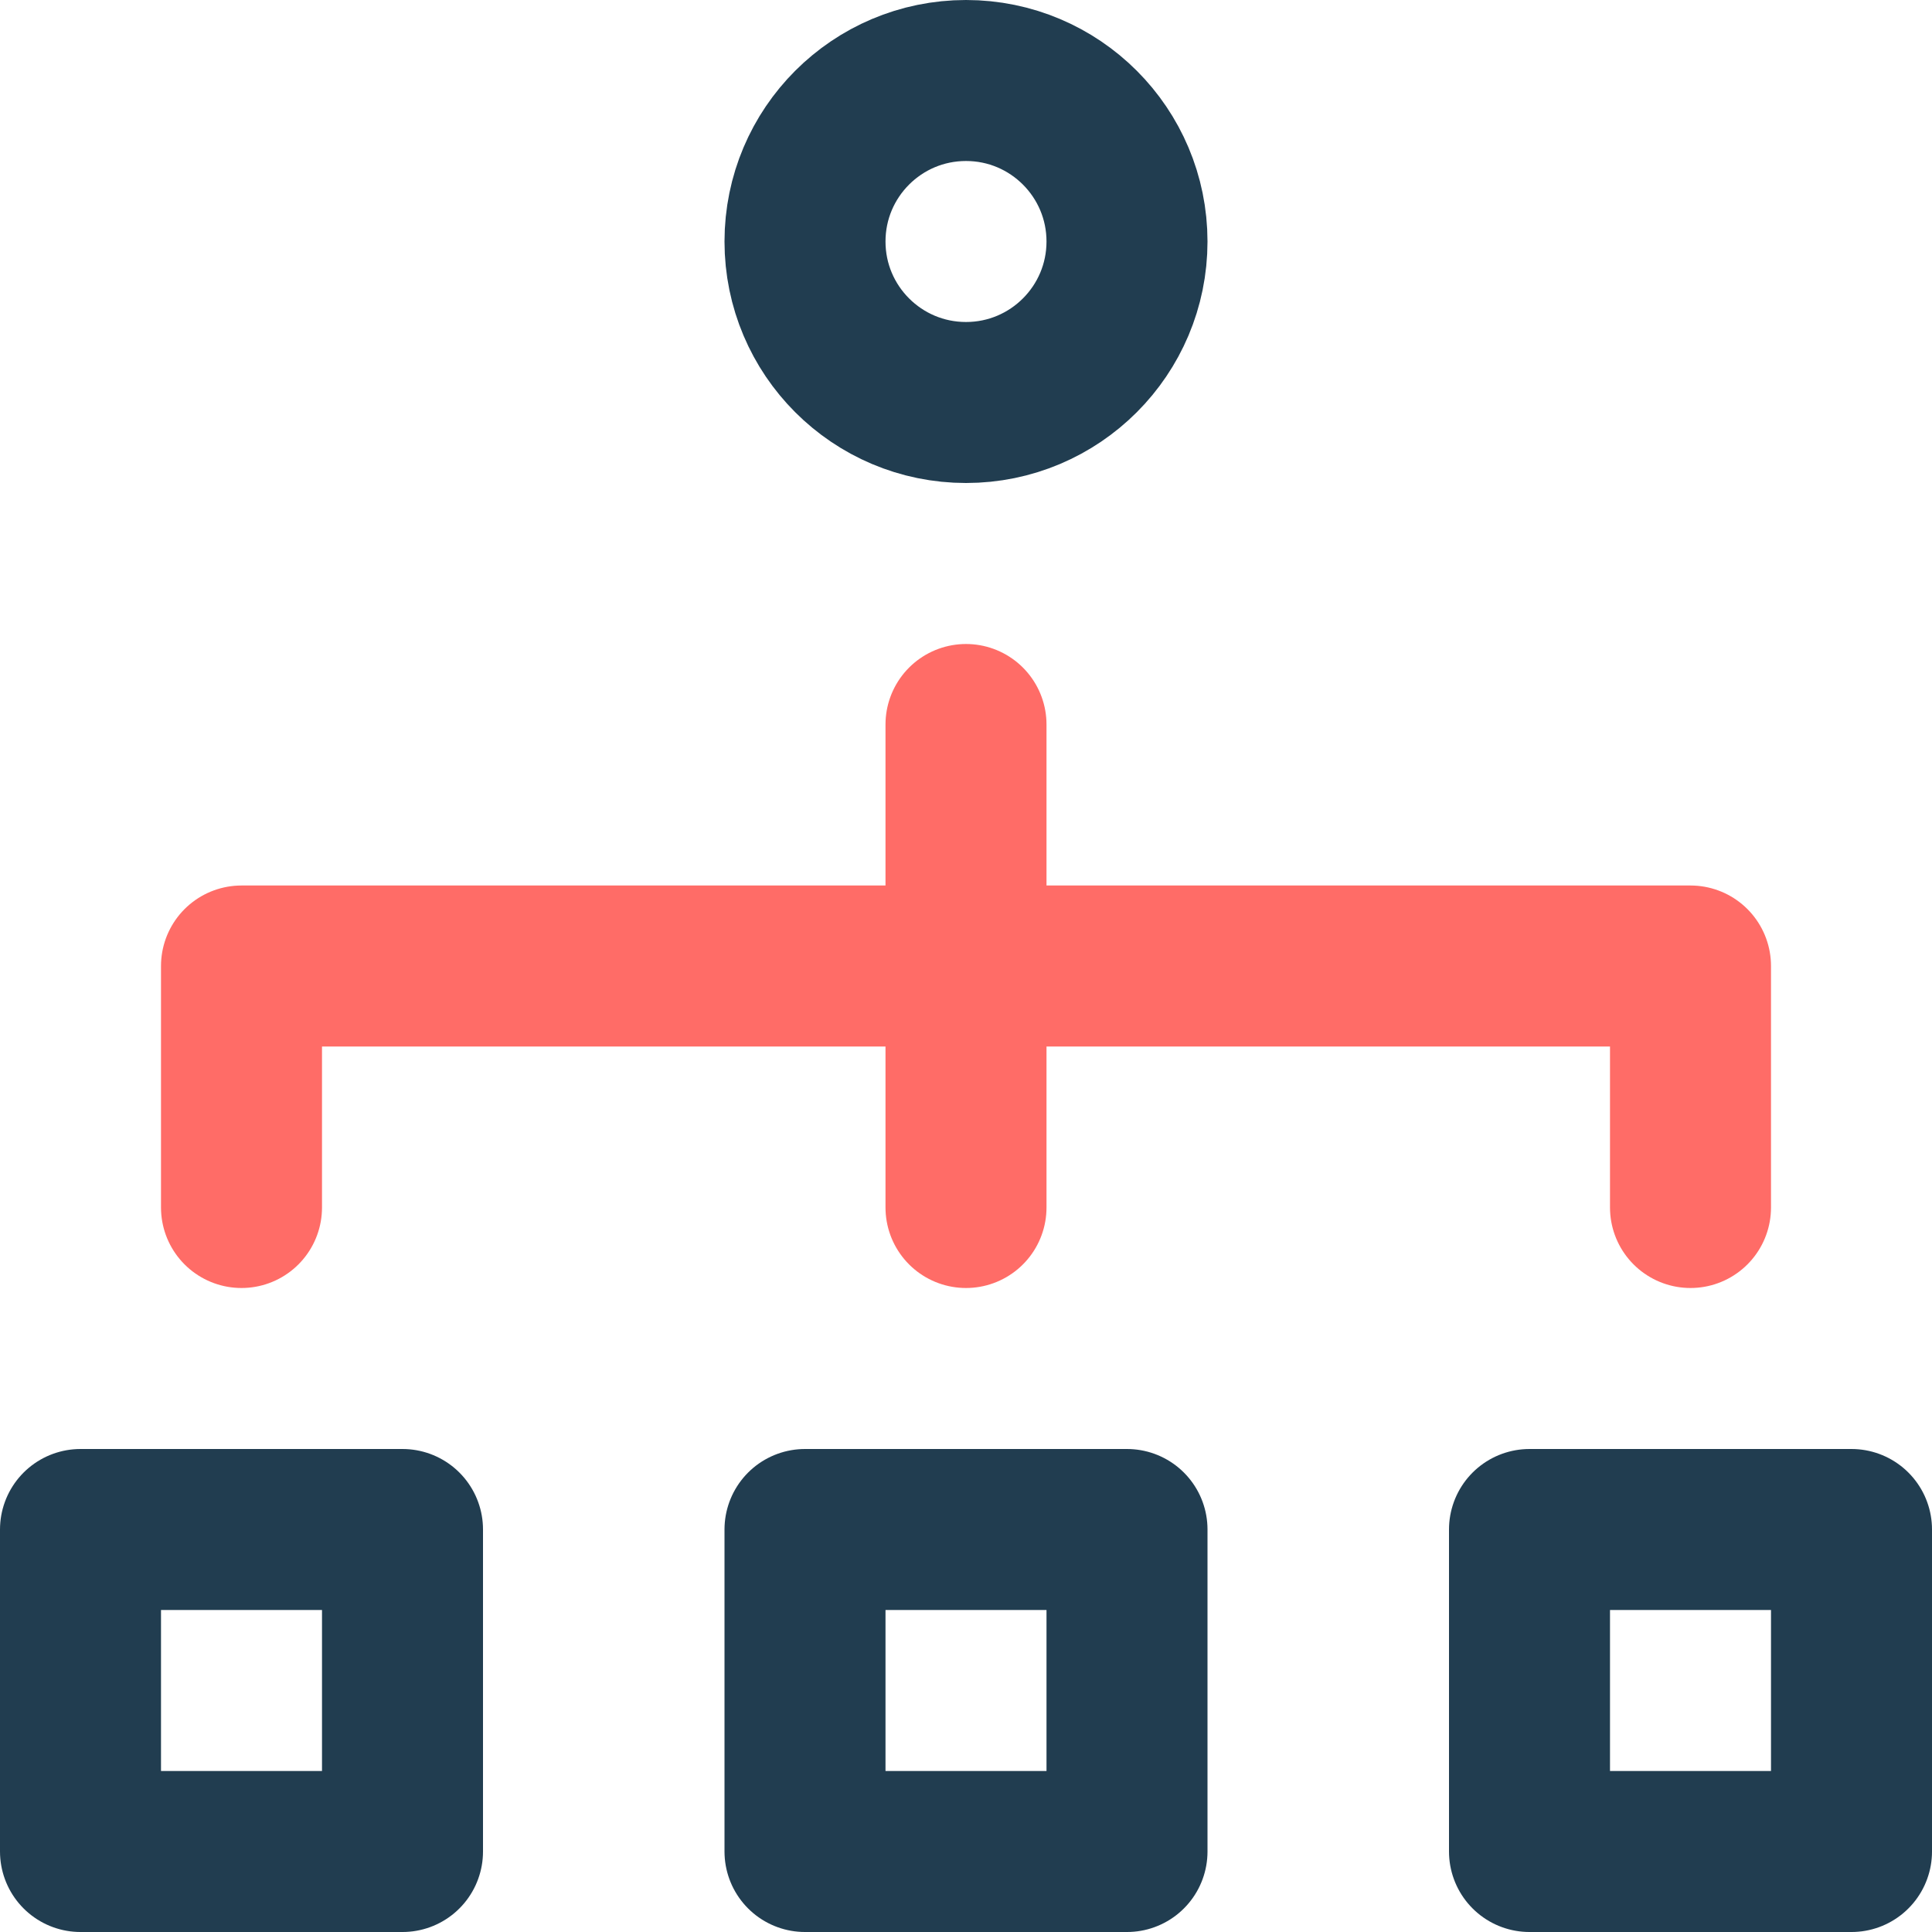
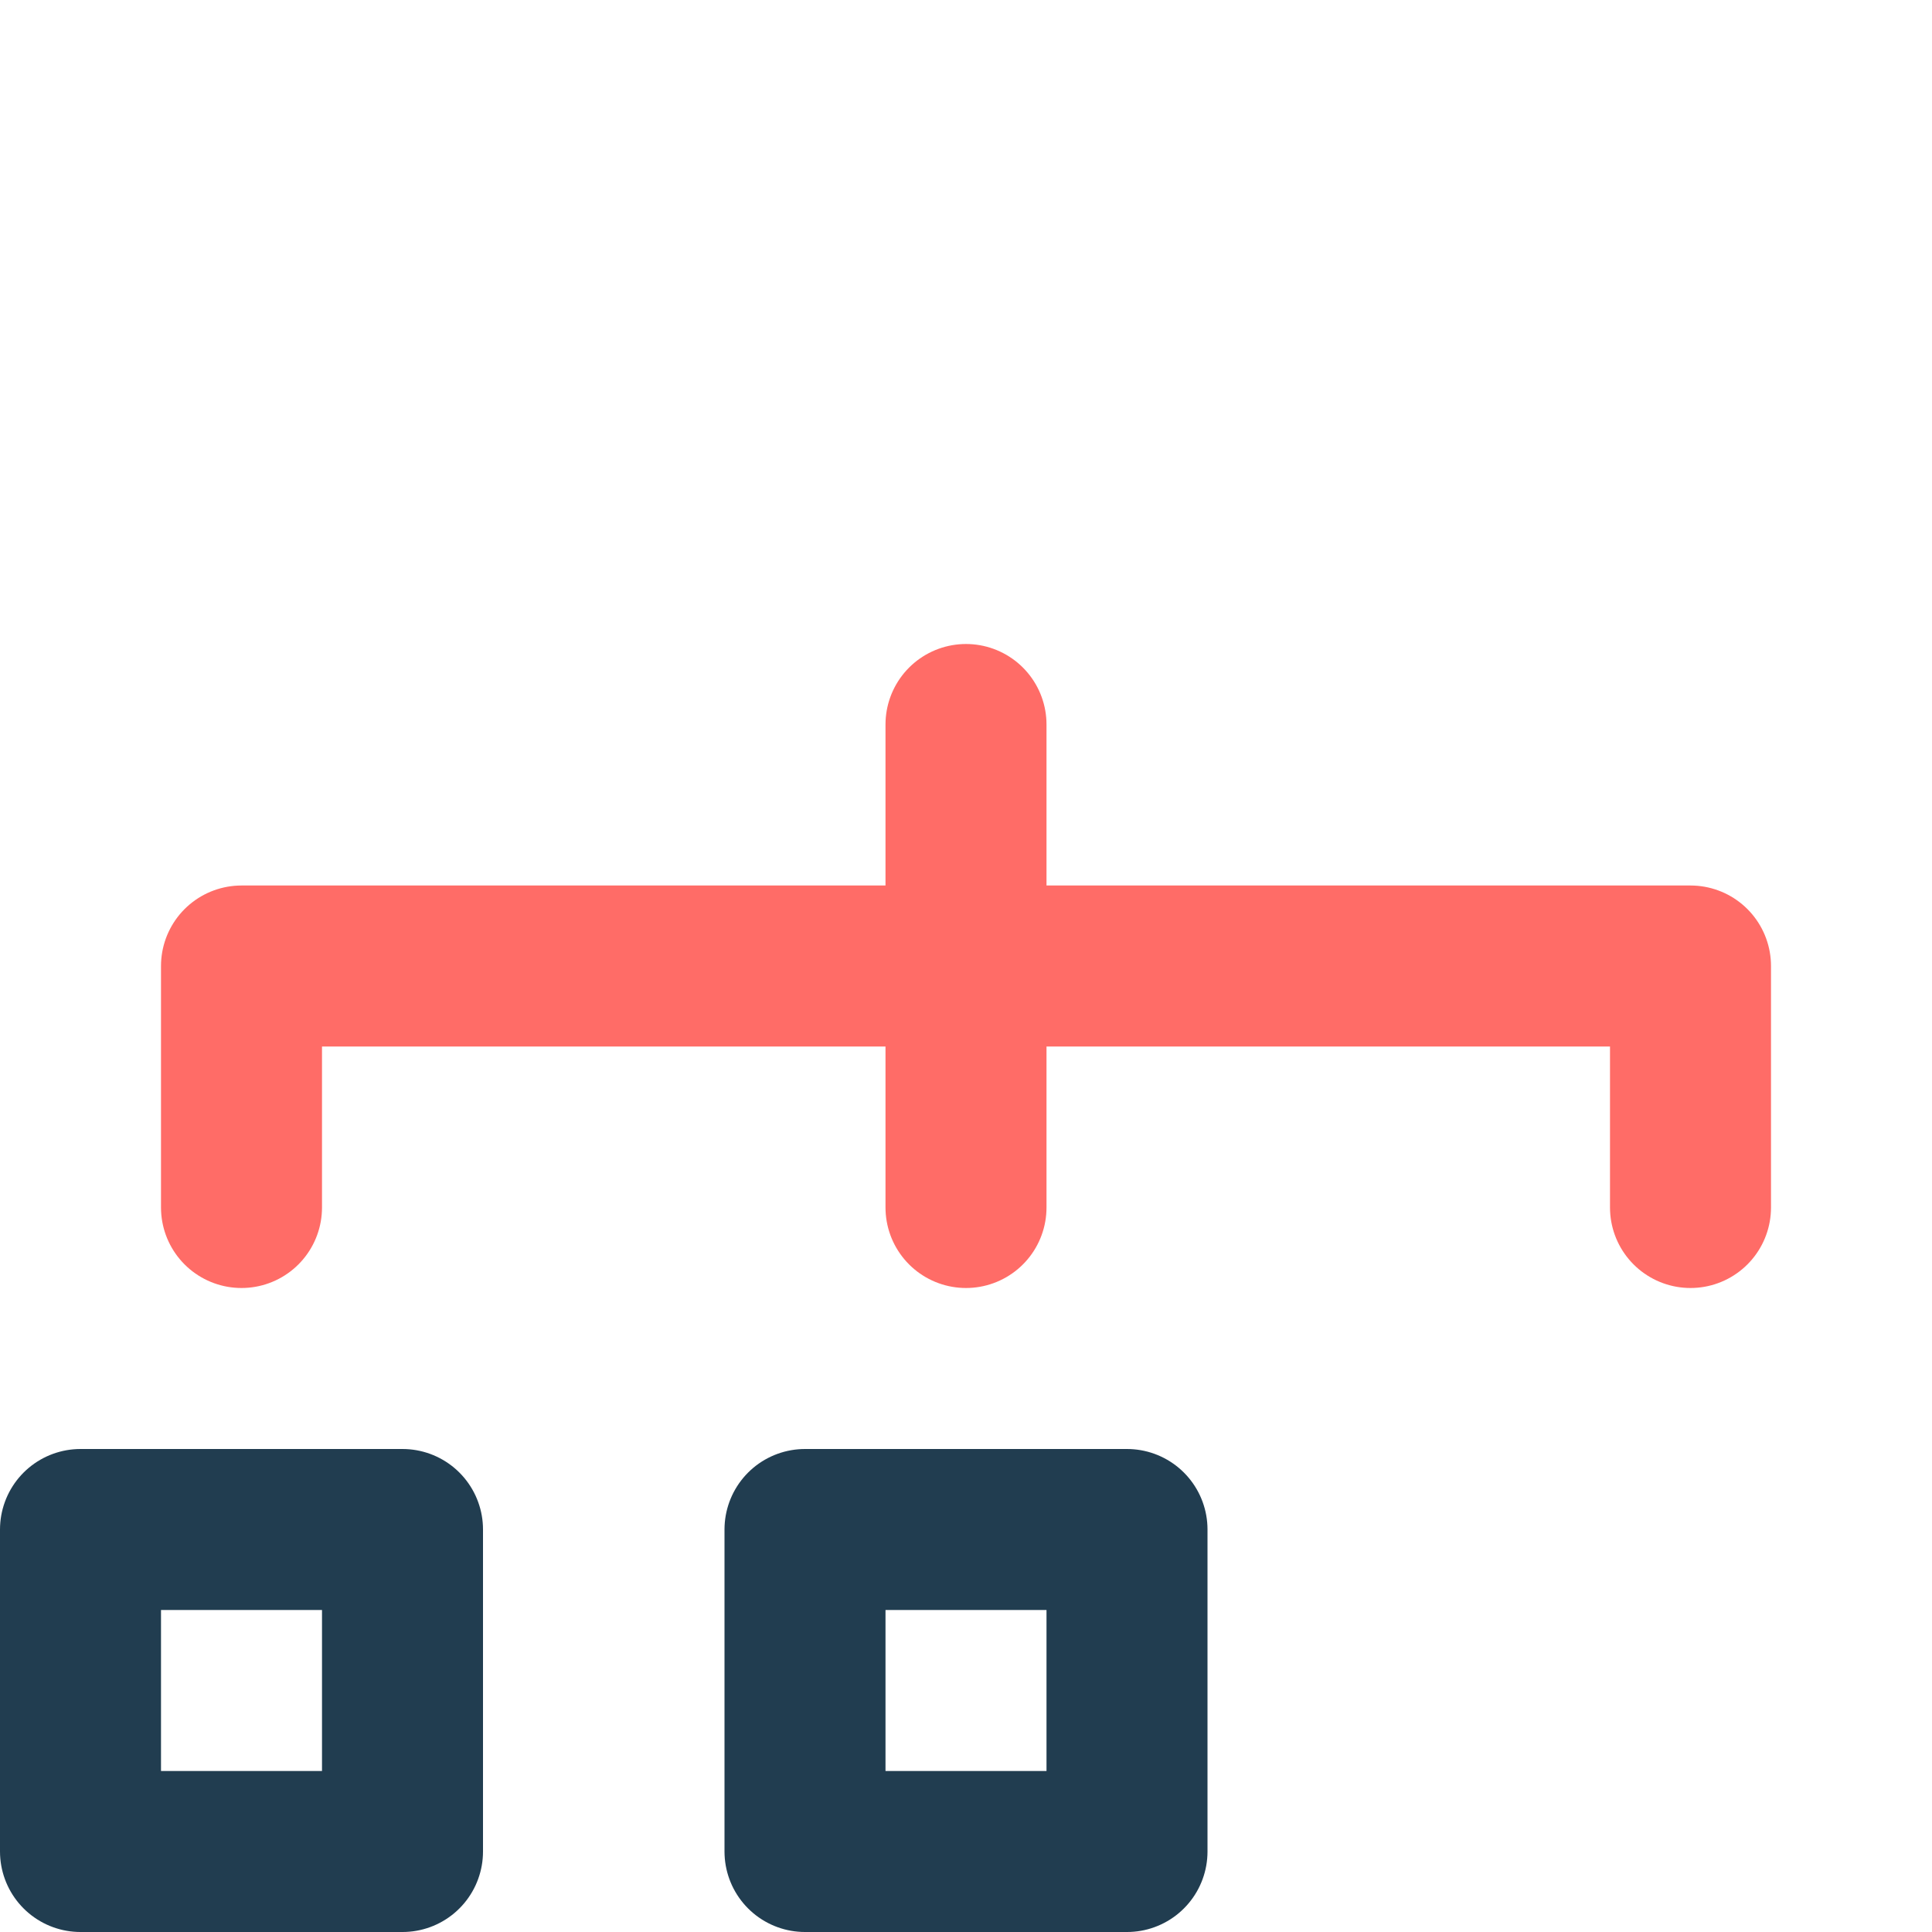
<svg xmlns="http://www.w3.org/2000/svg" height="24" viewBox="0 0 24 24" width="24">
  <g fill="none">
    <path d="m0 0h24v24h-24z" />
    <g stroke="#ff6c67" stroke-linecap="round" stroke-linejoin="round" stroke-miterlimit="10" stroke-width="2">
      <g stroke="#213d50">
        <path d="m10 19h4v4h-4z" />
-         <path d="m19 19h4v4h-4z" />
        <path d="m1 19h4v4h-4z" />
      </g>
      <path d="m12 9v6" />
      <path d="m3 15v-3h18v3" />
-       <circle cx="12" cy="3" r="2" stroke="#213d50" />
    </g>
  </g>
</svg>